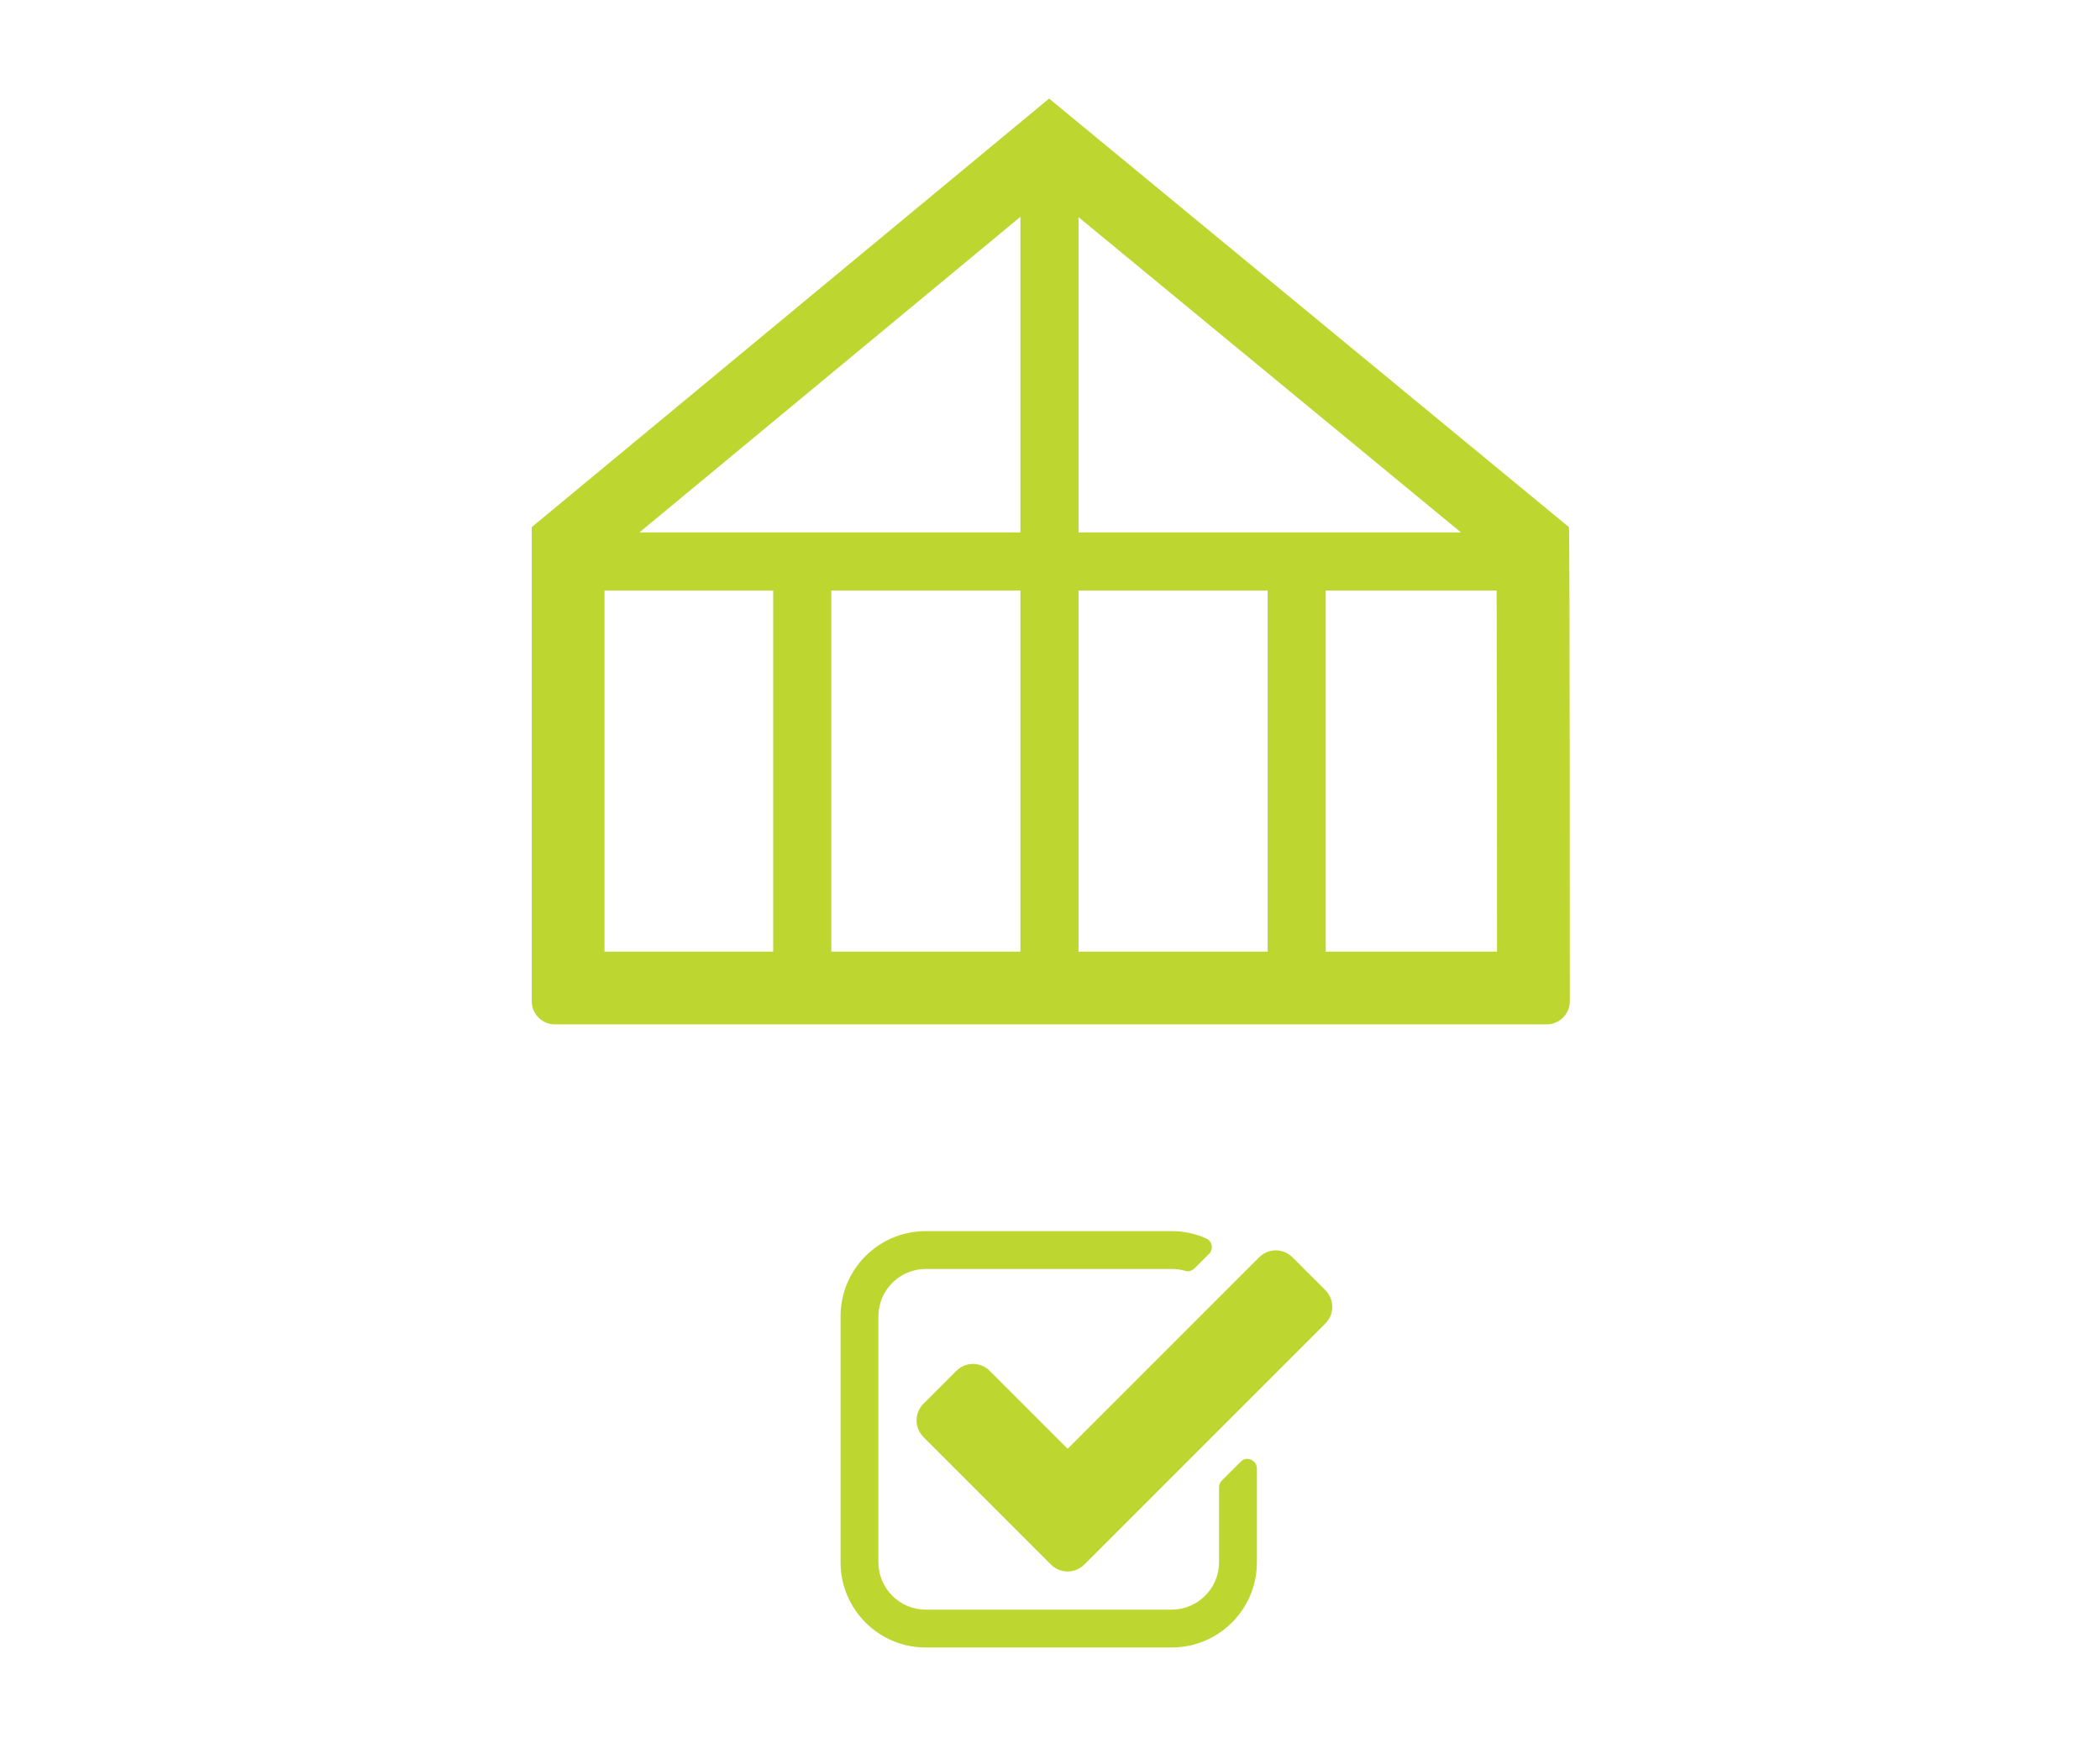
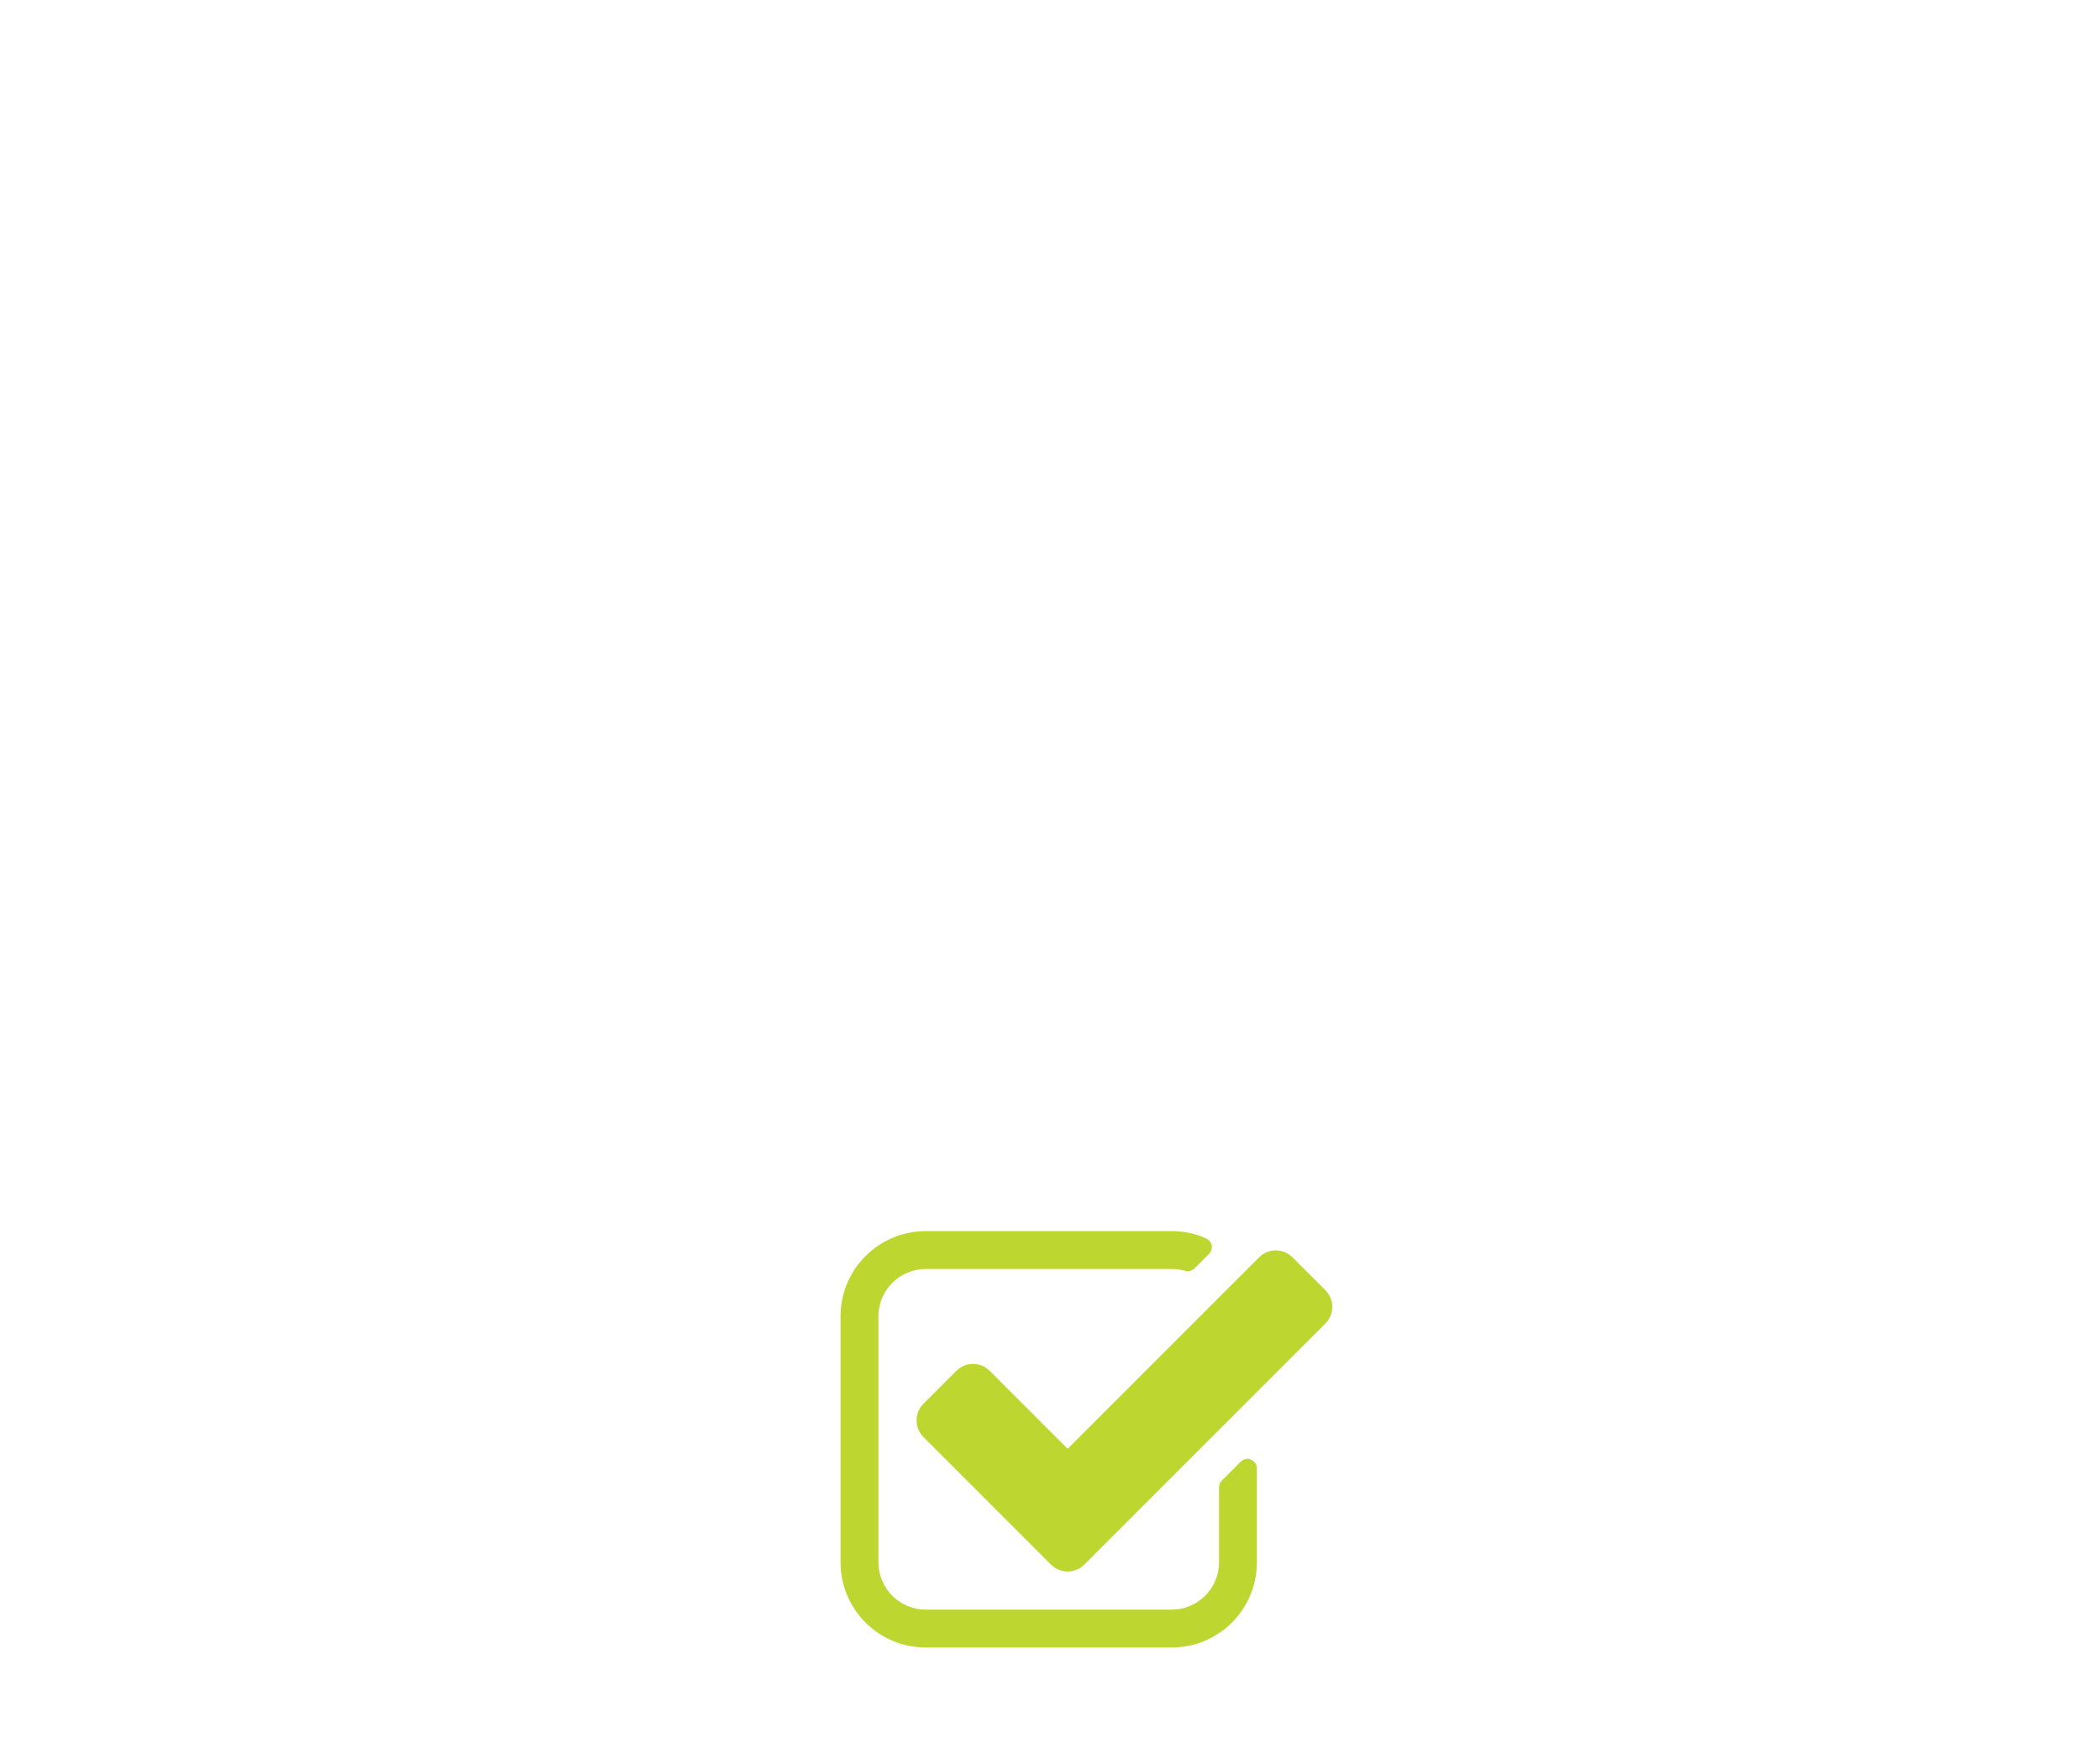
<svg xmlns="http://www.w3.org/2000/svg" width="100%" height="100%" viewBox="0 0 255 211" version="1.1" xml:space="preserve" style="fill-rule:evenodd;clip-rule:evenodd;stroke-linejoin:round;stroke-miterlimit:2;">
  <g transform="matrix(1,0,0,1,-1325,-1236)">
    <g id="fire-consultancy_compartmentation_loft-surveys-icon" transform="matrix(1,0,0,1,1325,1236.97)">
-       <rect x="0" y="0" width="255" height="210" style="fill:none;" />
      <g transform="matrix(1.764,0,0,1.764,-375.305,-407.378)">
-         <path d="M320.759,266.674C320.823,266.798 320.819,299.311 320.819,299.311C320.819,300.19 320.104,300.905 319.224,300.905L250.956,300.905C250.076,300.905 249.361,300.19 249.361,299.311L249.361,266.674L284.975,237.175L320.759,266.674ZM265.983,295.895L265.983,271.04L254.371,271.04L254.371,295.895L265.983,295.895ZM269.983,271.04L269.983,295.895L283,295.895L283,271.04L269.983,271.04ZM287,271.04L287,295.895L300.017,295.895L300.017,271.04L287,271.04ZM315.782,271.04L304.017,271.04L304.017,295.895L315.808,295.895C315.808,289.925 315.804,277.597 315.782,271.04ZM256.773,267.04L283,267.04L283,245.316L256.773,267.04ZM287,267.04L313.327,267.04L287,245.338L287,267.04Z" style="fill:rgb(190,215,48);" />
-       </g>
+         </g>
      <g id="check-square-o" transform="matrix(2.298,0,0,2.298,102.068,143.925)">
        <path d="M22,14.531L22,19.5C22,21.984 19.984,24 17.5,24L4.5,24C2.016,24 0,21.984 0,19.5L0,6.5C0,4.016 2.016,2 4.5,2L17.5,2C18.125,2 18.75,2.125 19.328,2.391C19.469,2.454 19.578,2.594 19.609,2.75C19.64,2.922 19.593,3.078 19.468,3.203L18.702,3.969C18.608,4.063 18.468,4.125 18.343,4.125C18.296,4.125 18.249,4.109 18.202,4.094C17.968,4.031 17.733,4 17.499,4L4.499,4C3.124,4 1.999,5.125 1.999,6.5L1.999,19.5C1.999,20.875 3.124,22 4.499,22L17.499,22C18.874,22 19.999,20.875 19.999,19.5L19.999,15.531C19.999,15.406 20.046,15.281 20.14,15.187L21.14,14.187C21.249,14.078 21.374,14.031 21.499,14.031C21.562,14.031 21.624,14.047 21.686,14.078C21.873,14.156 21.999,14.328 21.999,14.531L22,14.531ZM25.609,6.891L12.89,19.61C12.39,20.11 11.609,20.11 11.109,19.61L4.39,12.891C3.89,12.391 3.89,11.61 4.39,11.11L6.109,9.391C6.609,8.891 7.39,8.891 7.89,9.391L11.999,13.5L22.108,3.391C22.608,2.891 23.389,2.891 23.889,3.391L25.608,5.11C26.108,5.61 26.108,6.391 25.608,6.891L25.609,6.891Z" style="fill:rgb(190,215,48);fill-rule:nonzero;" />
      </g>
    </g>
  </g>
</svg>